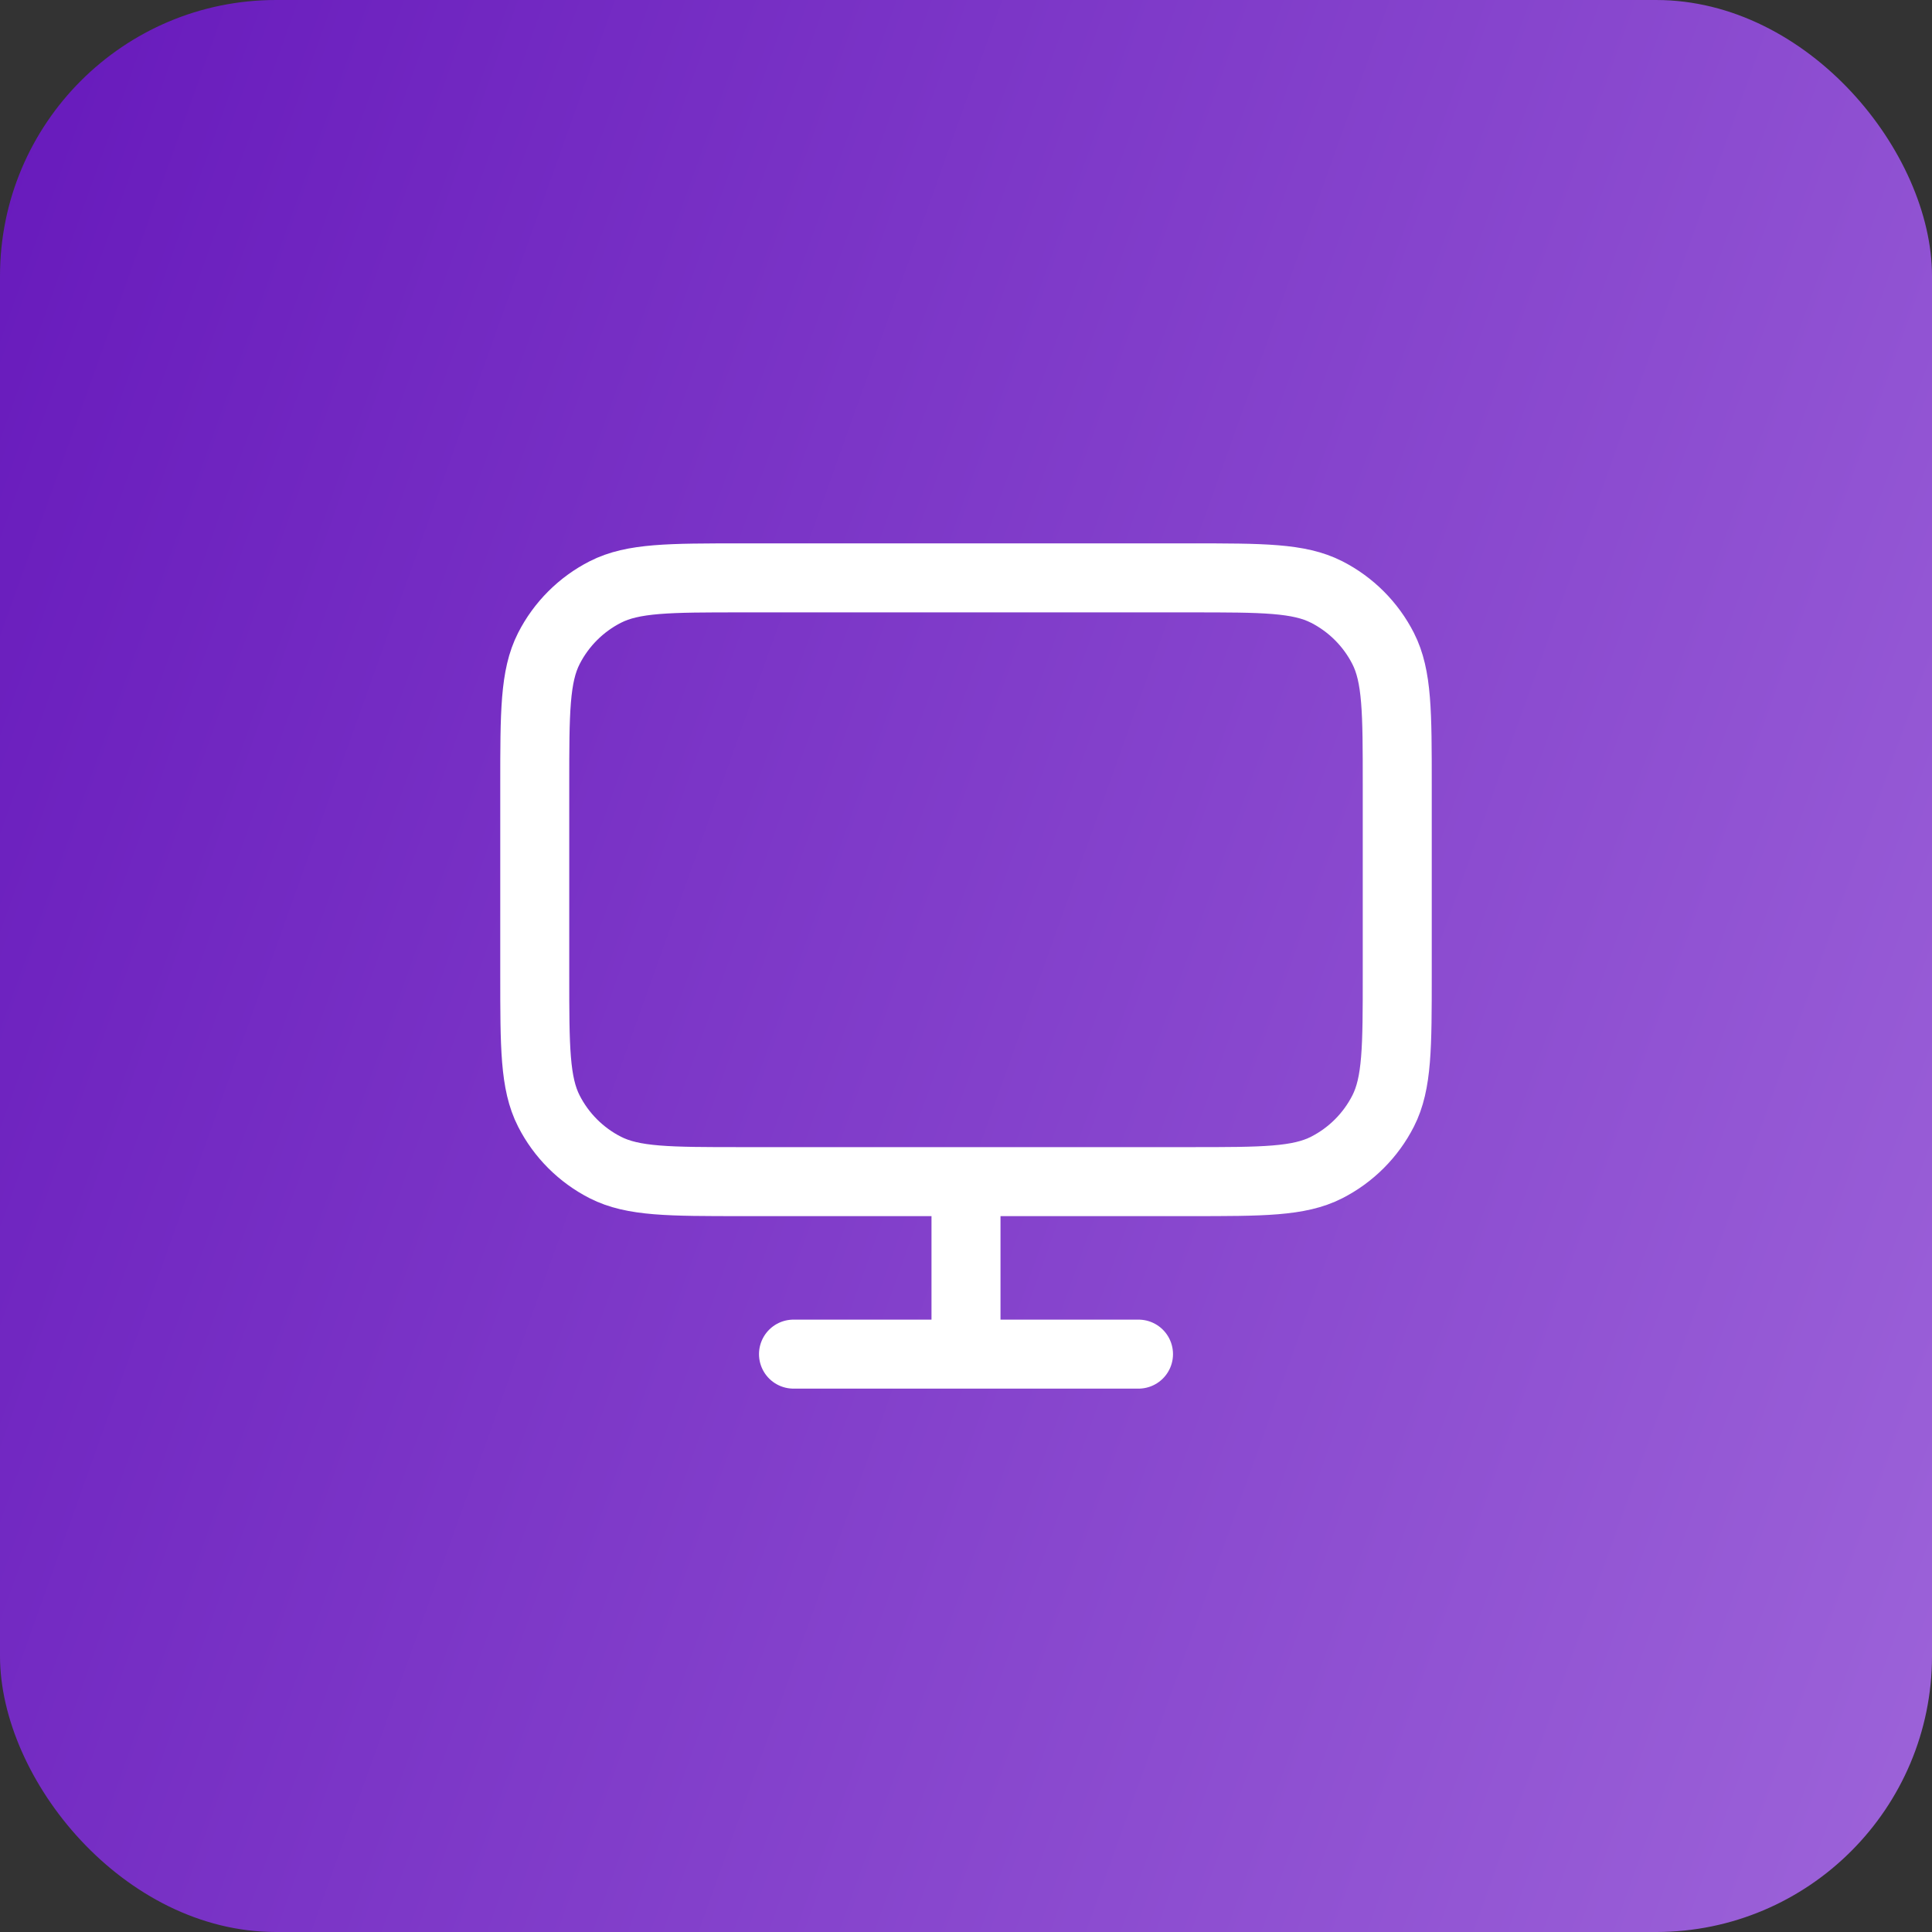
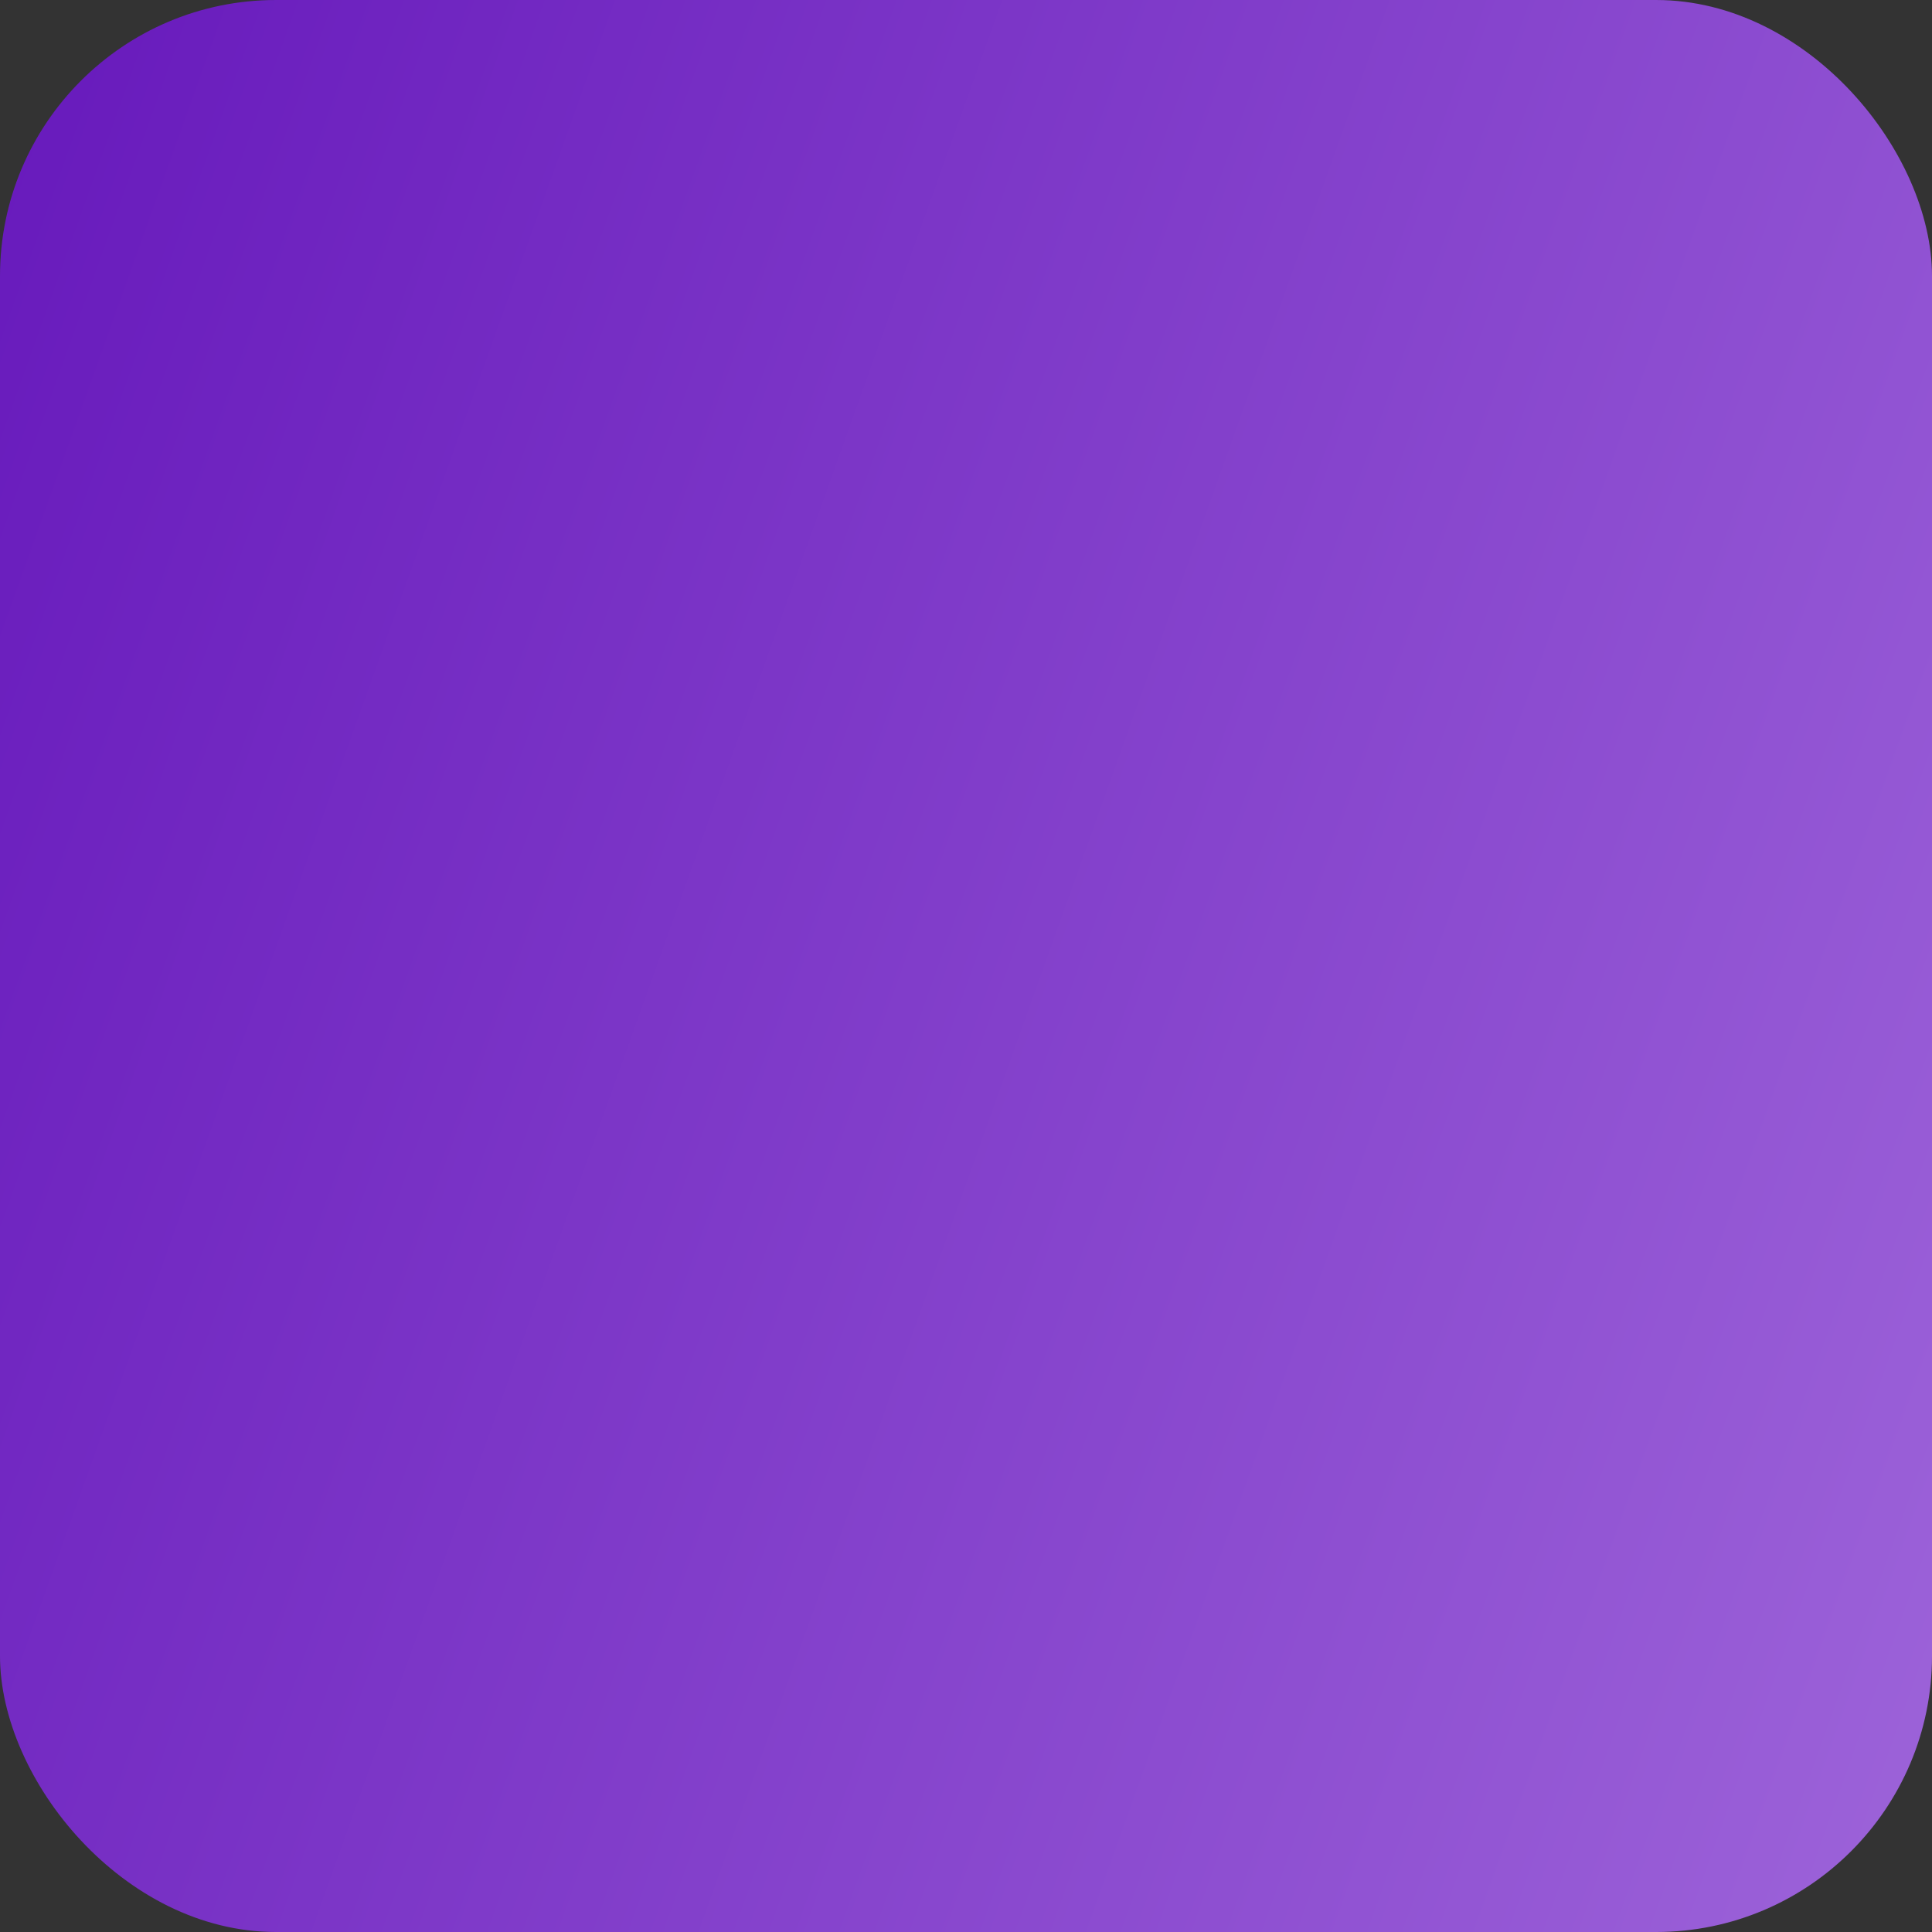
<svg xmlns="http://www.w3.org/2000/svg" width="56" height="56" viewBox="0 0 56 56" fill="none">
  <rect x="0" y="0" width="56" height="56" fill="#333333" stroke="none" />
  <rect width="56" height="56" rx="8" fill="url(#paint0_linear_8509_113218)" />
-   <path d="M23 39.25H33M28 34.25V39.25M21.5 34.25H34.5C36.6 34.25 37.65 34.25 38.453 33.841C39.158 33.482 39.732 32.908 40.091 32.203C40.5 31.4 40.5 30.35 40.5 28.25V22.75C40.5 20.65 40.5 19.6 40.091 18.797C39.732 18.092 39.158 17.518 38.453 17.159C37.65 16.75 36.6 16.75 34.5 16.75H21.5C19.4 16.75 18.35 16.75 17.547 17.159C16.842 17.518 16.268 18.092 15.909 18.797C15.5 19.6 15.5 20.65 15.5 22.75V28.25C15.5 30.35 15.5 31.4 15.909 32.203C16.268 32.908 16.842 33.482 17.547 33.841C18.35 34.25 19.4 34.25 21.5 34.25Z" stroke="white" stroke-width="2" stroke-linecap="round" stroke-linejoin="round" />
  <defs>
    <linearGradient id="paint0_linear_8509_113218" x1="-13.034" y1="-17.806" x2="72.88" y2="12.929" gradientUnits="userSpaceOnUse">
      <stop stop-color="#5906B4" />
      <stop offset="1" stop-color="#9E65DA" />
    </linearGradient>
  </defs>
</svg>